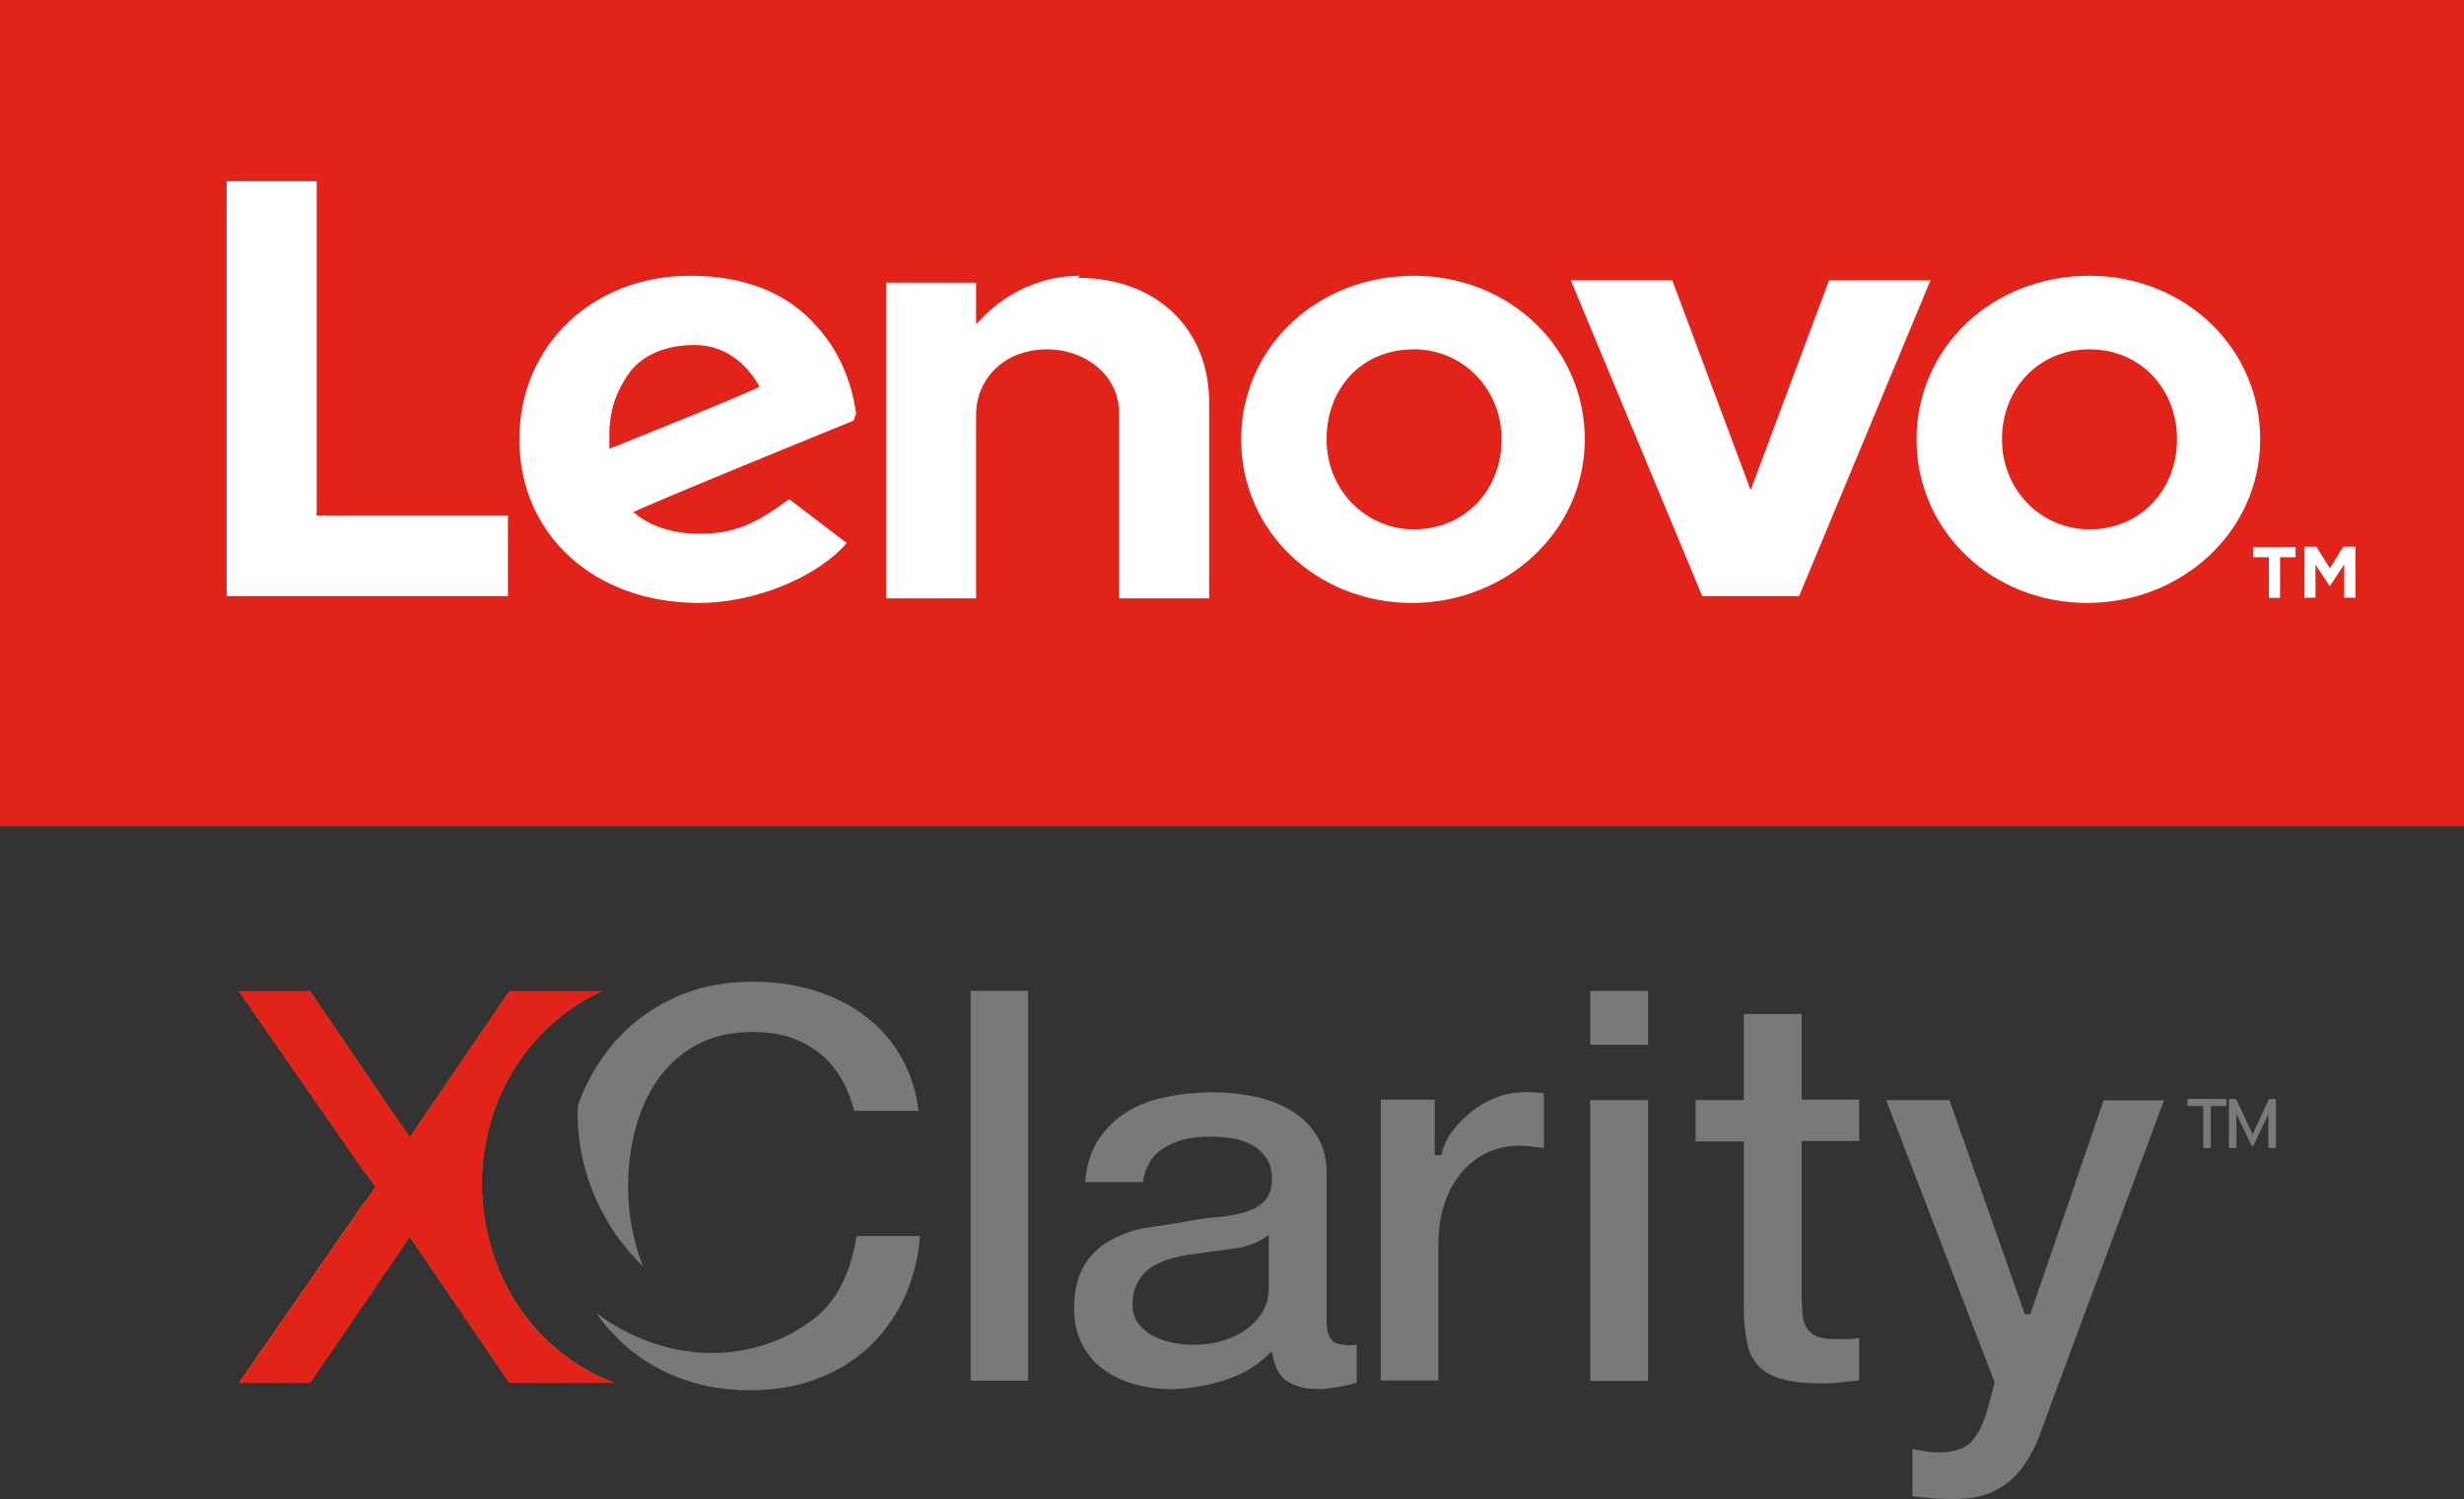
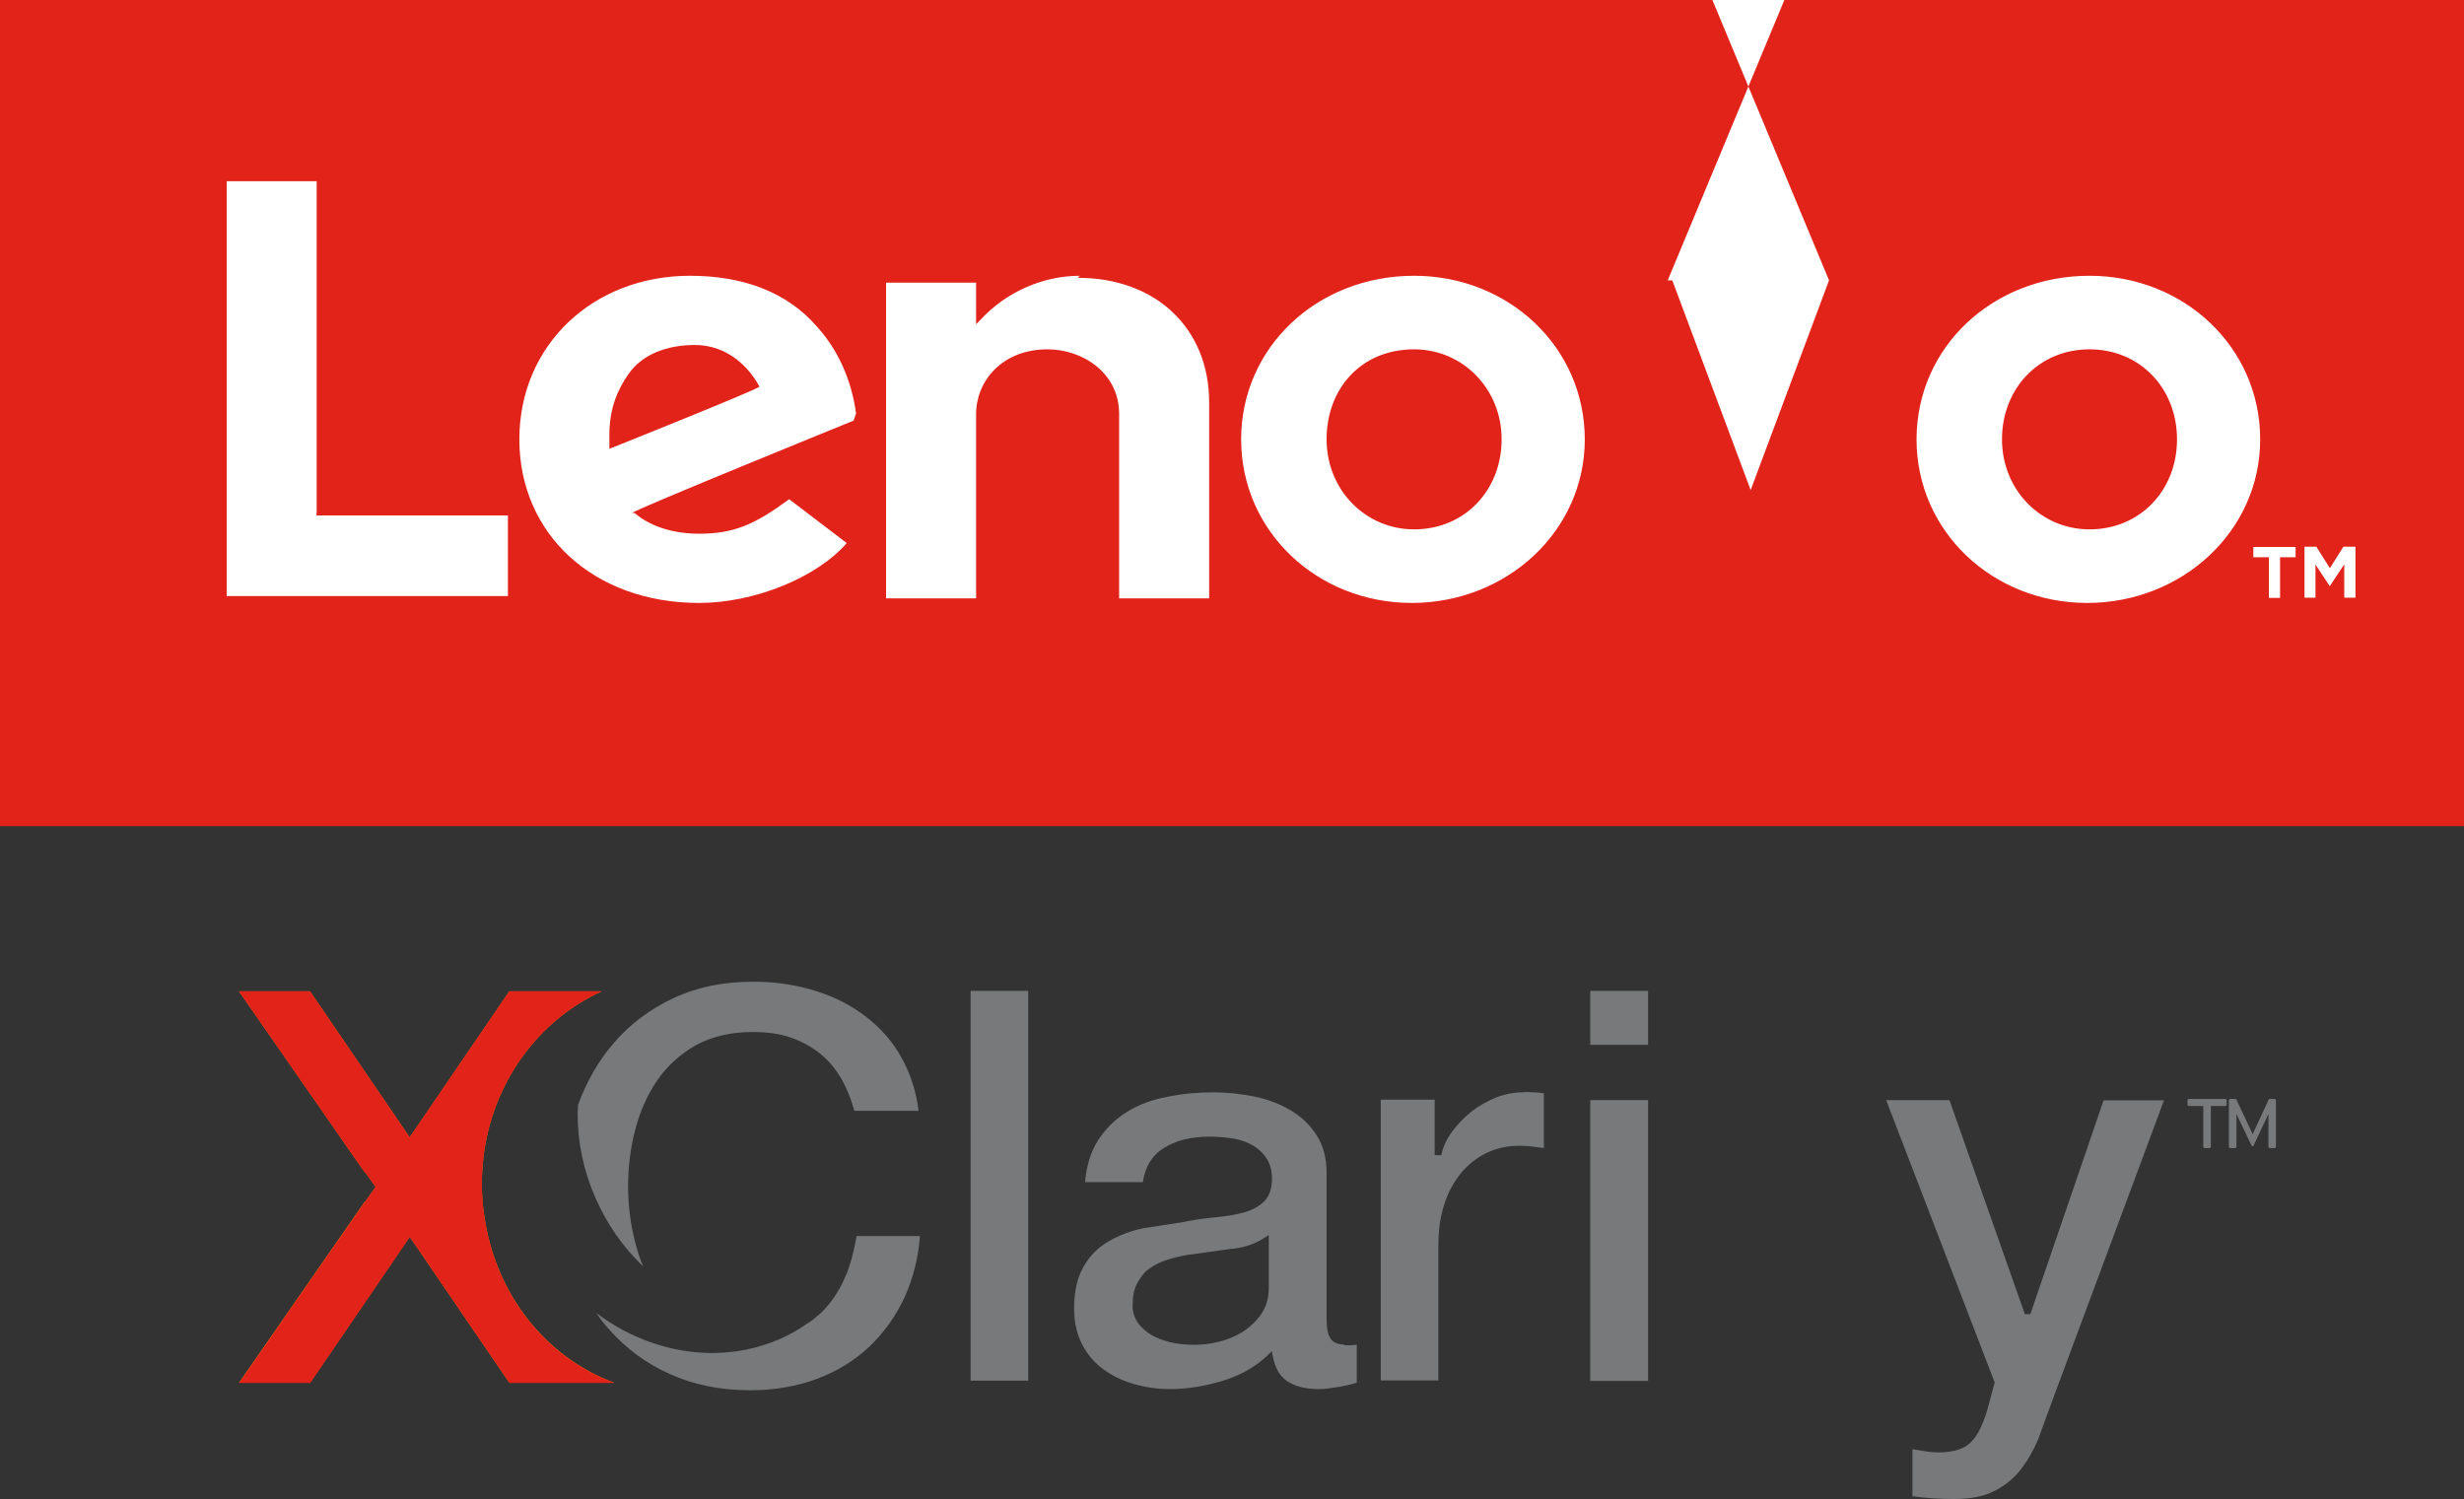
<svg xmlns="http://www.w3.org/2000/svg" id="Layer_1" data-name="Layer 1" viewBox="0 0 107.84 65.62">
  <rect x="0" y="0" width="107.84" height="65.62" fill="#333333" stroke="none" />
  <defs>
    <style>
      .cls-1 {
        fill: #77797a;
      }

      .cls-2 {
        fill: #fff;
      }

      .cls-3 {
        fill: #ff6a00;
      }

      .cls-4 {
        fill: #e2231a;
      }
    </style>
  </defs>
  <path class="cls-4" d="M0,0v36.16h107.84V0H0Z" />
  <path class="cls-3" d="M21.19,53.18c-.07-.46-.1-.92-.1-1.38,0-.36.02-.72.06-1.07.36-3.3,2.39-6.07,5.18-7.34h-4.04l-4.36,6.39-4.36-6.39h-3.11l5.5,7.92h.02l.46.64-.46.65h-.02l-5.5,7.92h3.11l4.36-6.39,4.36,6.39h4.59c-3.01-1.12-5.22-3.9-5.69-7.35Z" />
  <path class="cls-4" d="M15.97,52.61l-5.5,7.92h3.11l4.36-6.39,4.36,6.39h4.59c-3.02-1.11-5.23-3.89-5.7-7.35h.03s-.03,0-.03,0c-.07-.46-.1-.92-.1-1.38,0-.36.02-.72.06-1.07.36-3.3,2.39-6.07,5.18-7.34h-4.04l-4.36,6.39-4.36-6.39h-3.11l5.5,7.92h.02l.46.64-.46.65h-.01Z" />
  <g>
    <path class="cls-1" d="M27.8,54.37c-.21-.8-.31-1.63-.31-2.46,0-.83.1-1.66.31-2.46.21-.81.53-1.53.97-2.17.44-.64,1.01-1.15,1.7-1.54.7-.38,1.53-.57,2.47-.57.65,0,1.22.08,1.72.26.47.17.91.42,1.3.74.37.31.67.7.91,1.13.22.4.39.84.52,1.32h2.81c-.09-.81-.34-1.59-.73-2.3-.39-.72-.92-1.32-1.57-1.82-.65-.5-1.39-.88-2.24-1.14-.89-.27-1.8-.4-2.73-.39-1.29,0-2.44.24-3.46.72-1.02.48-1.88,1.12-2.58,1.93-.68.78-1.21,1.69-1.59,2.74l-.02.38c0,1.28.27,2.54.79,3.71.49,1.12,1.19,2.13,2.08,2.98-.15-.34-.26-.7-.35-1.06Z" />
    <rect class="cls-1" x="42.48" y="43.37" width="2.52" height="17.06" />
    <path class="cls-1" d="M58.85,58.85c-.28,0-.51-.08-.63-.28-.11-.19-.16-.45-.16-.8v-6.45c0-.64-.15-1.18-.43-1.62-.28-.45-.65-.8-1.12-1.09-.47-.28-1-.49-1.59-.61-.59-.12-1.19-.19-1.81-.19-.7,0-1.37.06-2.03.2-.66.12-1.25.34-1.76.66-.51.31-.93.73-1.27,1.25-.3.48-.5,1.08-.56,1.82h2.53c.09-.65.39-1.16.9-1.48.53-.34,1.2-.51,2-.51.3,0,.6.02.9.06.32.04.62.12.89.26.27.13.5.32.67.56.19.25.29.58.29.95,0,.43-.11.77-.34,1s-.52.38-.89.49c-.36.09-.77.17-1.23.21-.48.04-.96.11-1.43.21l-1.74.27c-.54.11-1.05.3-1.53.58-.45.26-.81.62-1.08,1.09-.27.46-.42,1.07-.42,1.83,0,.6.11,1.11.34,1.56.23.45.53.81.91,1.09.4.3.86.52,1.34.66.52.15,1.06.23,1.6.23.74,0,1.5-.12,2.3-.36.79-.24,1.45-.61,1.99-1.13l.17-.17.05.24c.11.54.33.9.67,1.1.35.22.8.32,1.36.32.14,0,.27-.01.4-.03l.48-.07.48-.1.28-.08v-1.66l-.26.02h-.3ZM55.53,56.35c0,.46-.11.85-.34,1.18-.22.31-.5.57-.83.78-.33.2-.68.34-1.06.43-.34.08-.68.12-1.03.12-.28,0-.56-.02-.84-.07-.3-.05-.59-.14-.86-.27-.27-.12-.5-.3-.7-.53-.2-.24-.31-.55-.3-.86,0-.37.06-.7.2-.96s.31-.49.54-.65.48-.29.77-.38c.28-.09.58-.16.87-.21l1.87-.26c.6-.05,1.1-.22,1.5-.48l.21-.13v2.3Z" />
    <path class="cls-1" d="M66.67,47.81c-.41,0-.82.08-1.2.23-.39.16-.75.36-1.08.62-.31.25-.59.54-.83.86-.23.31-.38.63-.46.94l-.02.1h-.29v-2.43h-2.36v12.29h2.52v-5.84c0-.71.08-1.34.27-1.89.16-.51.42-.98.76-1.39.31-.36.7-.66,1.13-.86.43-.2.9-.29,1.39-.29.2,0,.41.01.61.04l.46.06v-2.4l-.26-.03c-.21-.02-.43-.02-.64-.02Z" />
    <rect class="cls-1" x="69.6" y="43.37" width="2.53" height="2.36" />
    <rect class="cls-1" x="69.6" y="48.15" width="2.53" height="12.29" />
-     <path class="cls-1" d="M78.85,44.38h-2.53v3.77h-2.11v1.81h2.11v7.52c.02.52.07.96.16,1.36.07.35.24.68.48.94.23.25.56.45,1,.57.44.13,1.02.2,1.73.2.3,0,.6-.01.89-.05l.79-.08v-1.86c-.15.03-.3.05-.45.05h-.59c-.31.01-.58-.03-.78-.1-.2-.08-.36-.21-.47-.38-.1-.17-.17-.36-.19-.59l-.04-.77v-6.83h2.52v-1.81h-2.52v-3.75Z" />
    <path class="cls-1" d="M92.07,48.15l-3.21,9.37h-.24l-3.3-9.37h-2.77l4.75,12.36-.33,1.22c-.07.26-.17.51-.28.75-.1.22-.23.42-.37.58-.16.18-.35.3-.58.38-.24.08-.52.13-.86.13-.23,0-.46-.02-.68-.06l-.5-.08v2.06c.59.08,1.19.12,1.81.12.72,0,1.31-.11,1.75-.34.44-.21.83-.52,1.14-.9.31-.39.57-.83.79-1.34l.67-1.83,4.85-13.04h-2.64v-.02Z" />
    <path class="cls-1" d="M37.03,55.79c-.22.56-.53,1.06-.91,1.48-.17.18-.35.34-.54.49l-.04.03c-.06.05-.12.08-.18.12-.4.28-.84.54-1.33.74-.91.38-1.88.57-2.86.57-1.78,0-3.57-.62-5.07-1.75.18.26.37.52.59.75.73.82,1.62,1.48,2.63,1.92,1.03.47,2.2.71,3.52.71,1.07,0,2.03-.17,2.92-.5.88-.33,1.64-.8,2.29-1.41.64-.61,1.16-1.34,1.55-2.18.37-.84.6-1.74.66-2.66h-2.77c-.1.59-.24,1.16-.45,1.69Z" />
  </g>
-   <path class="cls-2" d="M47.26,12.07c-1.61,0-3.23.71-4.34,1.92l-.2.2v-1.82h-3.94v13.82h3.94v-8.07c0-1.41,1.11-2.83,3.13-2.83,1.51,0,3.13,1.01,3.13,2.83v8.07h3.94v-8.58c0-3.23-2.32-5.45-5.75-5.45l.1-.1ZM80.05,12.27l-3.43,9.18-3.43-9.18h-4.44l5.75,13.82h4.24l5.75-13.82h-4.44,0ZM37.47,18.12c-.2-1.51-.81-2.83-1.72-3.83-1.31-1.51-3.23-2.22-5.55-2.22-4.24,0-7.47,3.03-7.47,7.16s3.23,7.16,7.87,7.16c2.42,0,5.15-1.11,6.46-2.62h0l-2.52-1.92h0c-1.51,1.11-2.42,1.51-3.94,1.51-1.11,0-2.12-.3-2.83-.91h-.1c0-.1,9.69-4.04,9.69-4.04h0l.1-.3ZM26.67,19.64h0v-.61c0-1.21.4-2.02.81-2.62.61-.91,1.72-1.31,2.93-1.31s2.22.71,2.83,1.82h0c0,.1-6.56,2.72-6.56,2.72ZM13.86,22.46V7.93h-3.94v18.16h12.31v-3.53h-8.38v-.1ZM61.89,12.07h0c-4.24,0-7.57,3.13-7.57,7.16s3.33,7.16,7.47,7.16,7.57-3.13,7.57-7.16-3.33-7.16-7.47-7.16ZM61.89,23.17c-2.12,0-3.83-1.72-3.83-3.94s1.51-3.94,3.83-3.94c2.12,0,3.83,1.72,3.83,3.94s-1.61,3.94-3.83,3.94ZM91.45,12.07h0c-4.24,0-7.57,3.13-7.57,7.16s3.33,7.16,7.47,7.16,7.57-3.13,7.57-7.16-3.33-7.16-7.47-7.16ZM91.45,23.17c-2.12,0-3.83-1.72-3.83-3.94s1.61-3.94,3.83-3.94,3.83,1.72,3.83,3.94-1.61,3.94-3.83,3.94Z" />
+   <path class="cls-2" d="M47.26,12.07c-1.61,0-3.23.71-4.34,1.92l-.2.2v-1.82h-3.94v13.82h3.94v-8.07c0-1.41,1.11-2.83,3.13-2.83,1.51,0,3.13,1.01,3.13,2.83v8.07h3.94v-8.58c0-3.23-2.32-5.45-5.75-5.45l.1-.1ZM80.05,12.27l-3.43,9.18-3.43-9.18h-4.44h4.24l5.75-13.82h-4.44,0ZM37.47,18.12c-.2-1.51-.81-2.83-1.72-3.83-1.31-1.51-3.23-2.22-5.55-2.22-4.24,0-7.47,3.03-7.47,7.16s3.23,7.16,7.87,7.16c2.42,0,5.15-1.11,6.46-2.62h0l-2.52-1.92h0c-1.51,1.11-2.42,1.51-3.94,1.51-1.11,0-2.12-.3-2.83-.91h-.1c0-.1,9.69-4.04,9.69-4.04h0l.1-.3ZM26.67,19.64h0v-.61c0-1.21.4-2.02.81-2.62.61-.91,1.72-1.31,2.93-1.31s2.22.71,2.83,1.82h0c0,.1-6.56,2.72-6.56,2.72ZM13.86,22.46V7.93h-3.94v18.16h12.31v-3.53h-8.38v-.1ZM61.89,12.07h0c-4.24,0-7.57,3.13-7.57,7.16s3.33,7.16,7.47,7.16,7.57-3.13,7.57-7.16-3.33-7.16-7.47-7.16ZM61.89,23.17c-2.12,0-3.83-1.72-3.83-3.94s1.51-3.94,3.83-3.94c2.12,0,3.83,1.72,3.83,3.94s-1.61,3.94-3.83,3.94ZM91.45,12.07h0c-4.24,0-7.57,3.13-7.57,7.16s3.33,7.16,7.47,7.16,7.57-3.13,7.57-7.16-3.33-7.16-7.47-7.16ZM91.45,23.17c-2.12,0-3.83-1.72-3.83-3.94s1.61-3.94,3.83-3.94,3.83,1.72,3.83,3.94-1.61,3.94-3.83,3.94Z" />
  <g>
    <path class="cls-2" d="M99.3,24.39h-.68v-.45h1.85v.45h-.68v1.78h-.49v-1.78Z" />
    <path class="cls-2" d="M100.85,23.93h.53l.59.94.59-.94h.53v2.23h-.49v-1.46l-.63.95h-.01l-.62-.94v1.45h-.48v-2.23Z" />
  </g>
  <g>
    <path class="cls-1" d="M95.79,48.1s-.05.02-.05.05v.21s.02.05.05.05h.64v1.79s.02.05.05.05h.23s.05-.02.05-.05v-1.79h.64s.05-.02.05-.05v-.21s-.02-.05-.05-.05h-1.61Z" />
    <path class="cls-1" d="M99.57,48.1h-.24s-.04.01-.04.03l-.7,1.51-.71-1.51s-.03-.03-.04-.03h-.24s-.05.02-.05.05v2.05s.02.05.05.05h.23s.05-.02.05-.05v-1.44l.66,1.38s.03.03.04.03h.01s.04-.01.04-.03l.65-1.38v1.44s.02.05.05.05h.23s.05-.02.05-.05v-2.05s-.02-.05-.05-.05Z" />
  </g>
</svg>